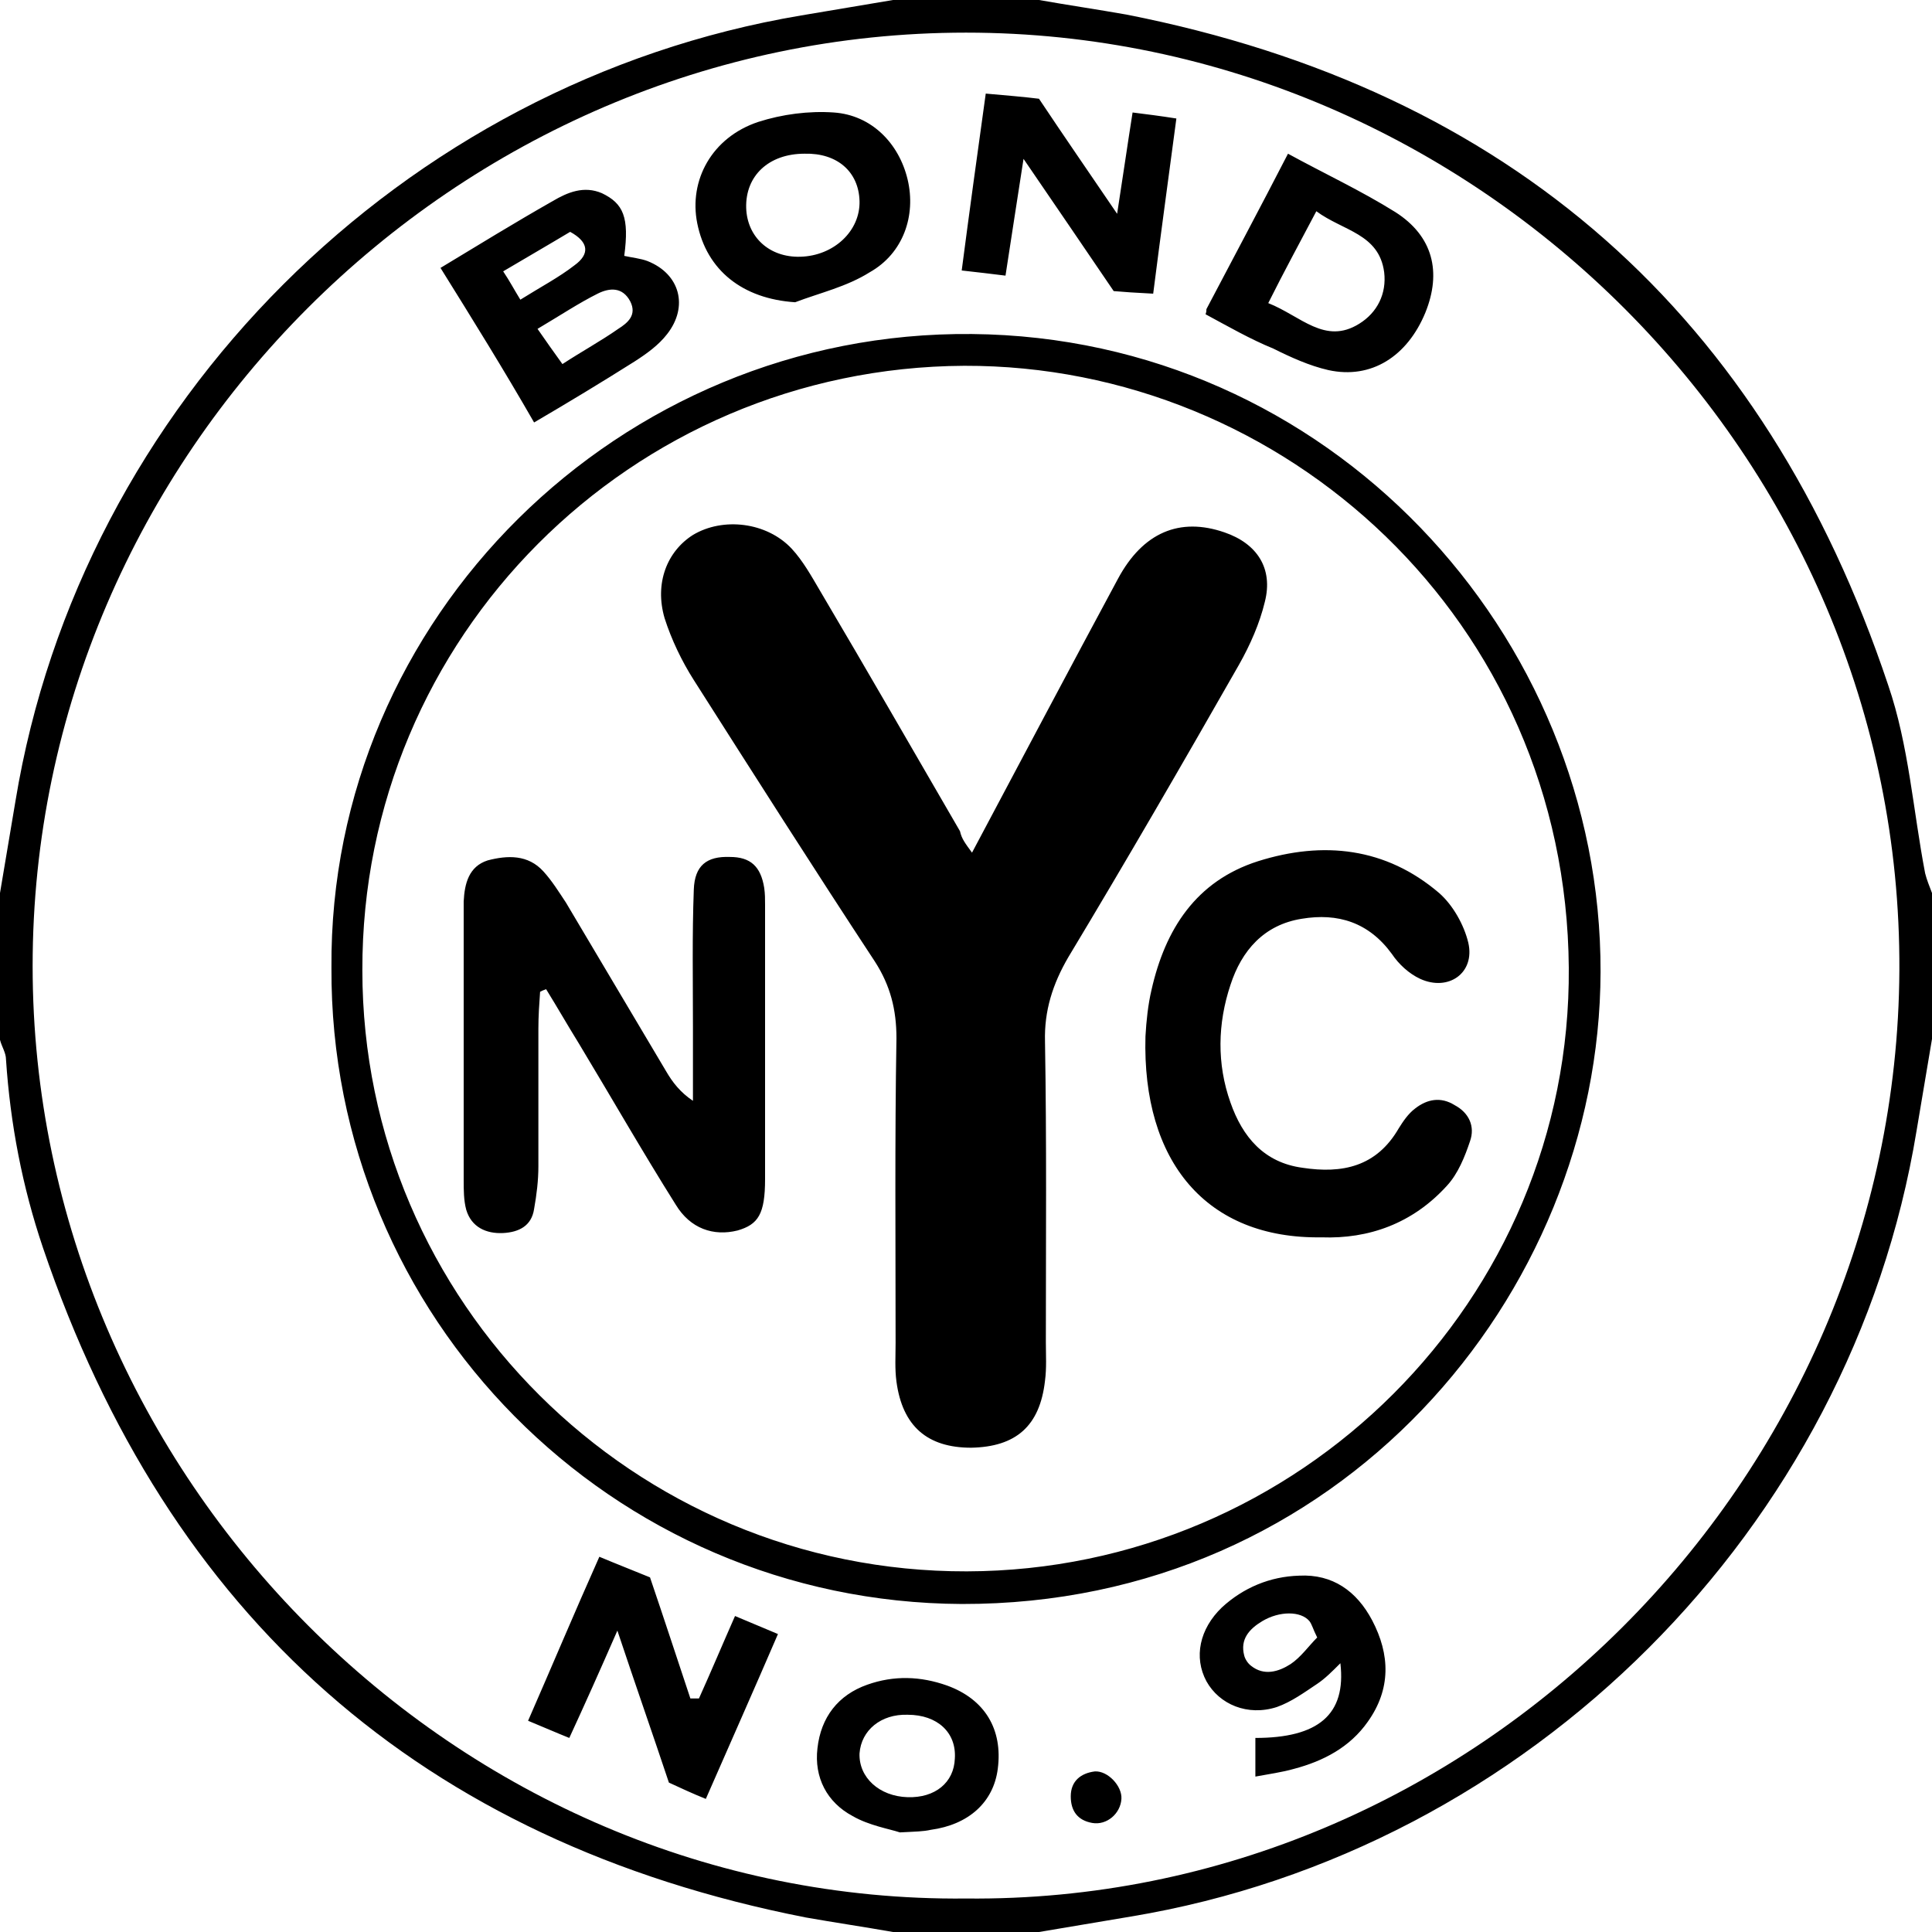
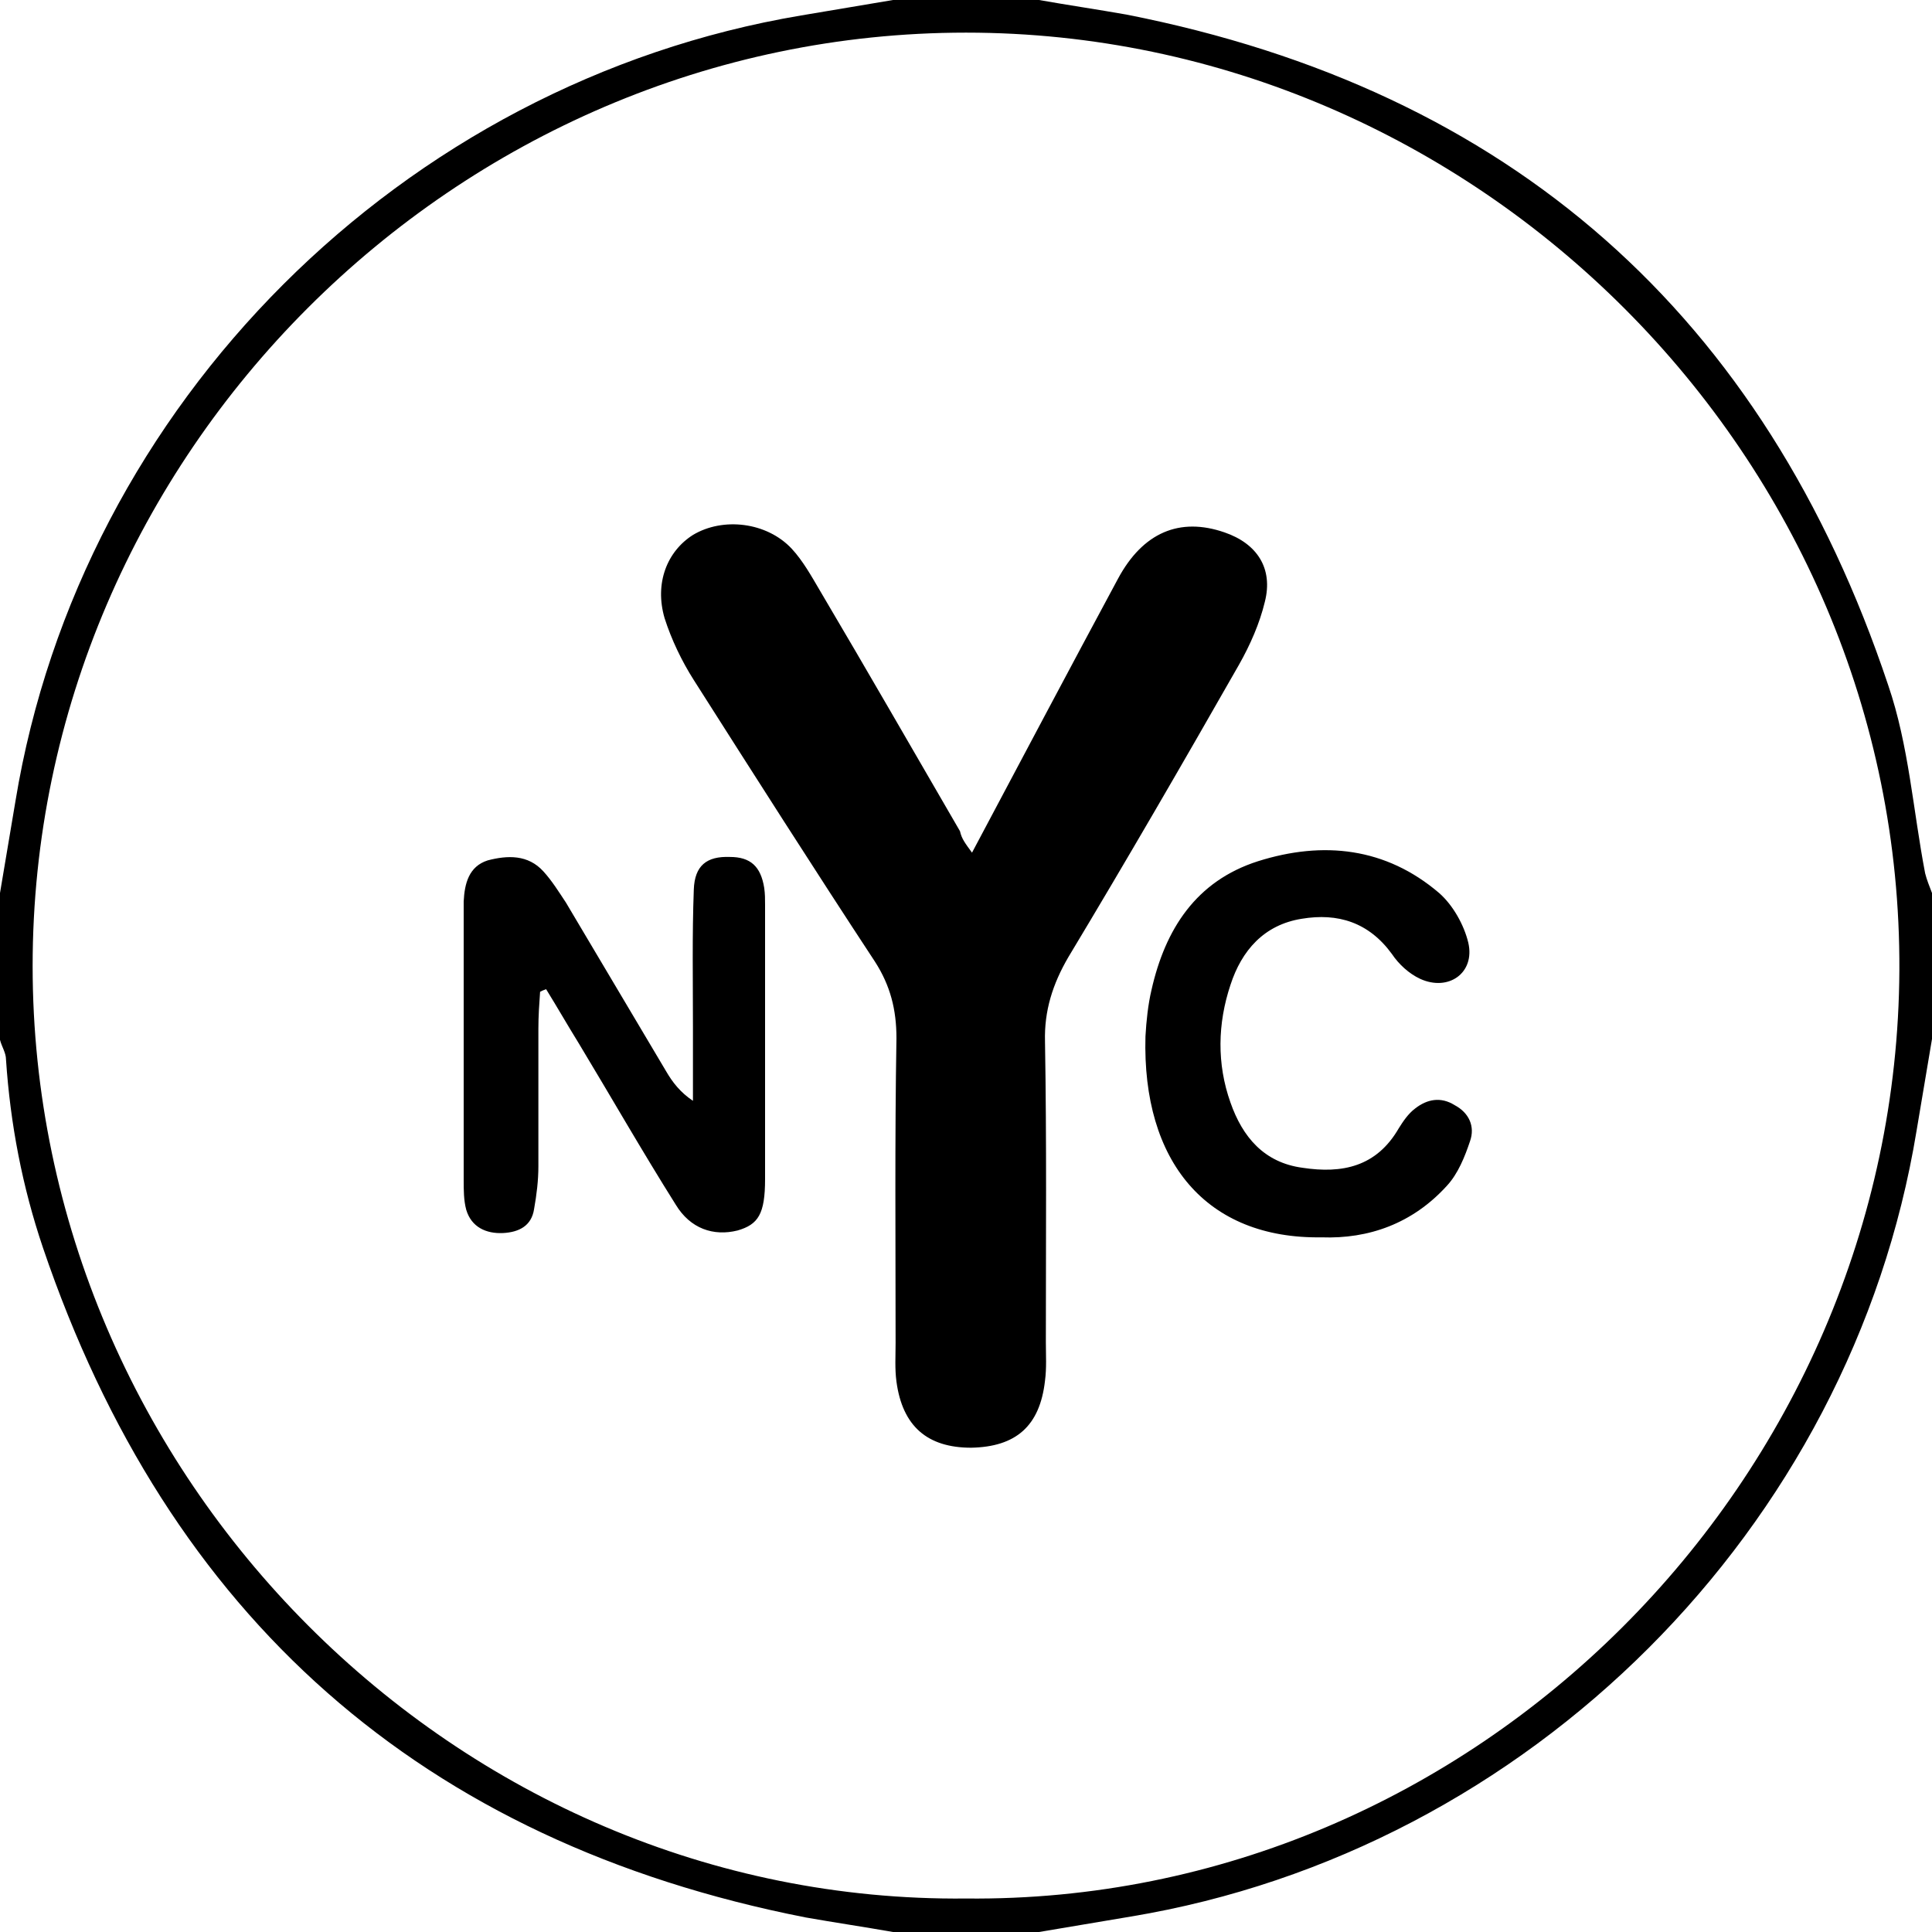
<svg xmlns="http://www.w3.org/2000/svg" xml:space="preserve" id="Laag_1" x="0" y="0" style="enable-background:new 0 0 225 225" version="1.1" viewBox="0 0 225 225">
  <g id="cDLqCr_00000144328180328469451990000002589820421284957078_">
    <g>
      <path d="M0 104c.6-3.6 1.2-7.1 1.8-10.7C9.4 47 46.9 9.6 93.3 1.8 96.9 1.2 100.4.6 104 0h17c3.4.6 6.8 1.1 10.2 1.7 44.7 8.8 74.3 35 88.7 78.1 2.4 7 2.9 14.6 4.3 21.9.2.8.5 1.5.8 2.3v17c-.6 3.6-1.2 7.1-1.8 10.7-7.6 46.3-45.1 83.8-91.5 91.5-3.6.6-7.1 1.2-10.7 1.8h-17c-3.4-.6-6.8-1.1-10.2-1.7-44.7-8.8-74.2-35-88.8-78-2.4-7.1-3.8-14.4-4.3-21.9 0-.8-.5-1.5-.7-2.3V104zm112.5 117.1c59.2.6 108.4-48.8 108.7-108.1.3-59.8-49.3-109.2-108.7-109.2C53.1 3.8 3.8 53 3.8 112.5c0 59.4 49.3 109.2 108.7 108.6z" />
-       <path d="M38.6 112.7c-.3-40.7 33.5-74.2 74.6-73.8 41.5.4 73.3 34.9 73.2 74.3-.1 37.7-30.5 73.7-74.4 73.6-40.8-.2-73.6-33.4-73.4-74.1zm74 70.3c38.7-.1 70.4-31.6 70.1-70.3-.3-40.4-33.1-70.2-70.4-70.1-38.8.2-70.2 31.6-70.1 70.4 0 38.6 31.6 70.1 70.4 70zM51.3 31.2c4.3-2.6 8.7-5.3 13.1-7.8 1.7-1 3.6-1.8 5.7-.9 2.5 1.2 3.2 2.8 2.6 7.3.9.2 1.9.3 2.7.6 3.8 1.5 4.8 5.3 2.3 8.5-1 1.3-2.4 2.3-3.8 3.2-3.8 2.4-7.6 4.7-11.7 7.1-3.5-6.1-7.1-11.9-10.9-18zm11.3 7.1c1.1 1.6 1.9 2.7 2.9 4.1 2.3-1.5 4.5-2.7 6.5-4.1 1.1-.7 2.2-1.6 1.4-3.2-.9-1.7-2.4-1.6-3.8-.9-2.2 1.1-4.3 2.5-7 4.1zm-2-3.4c2.4-1.5 4.5-2.6 6.3-4 1.8-1.3 1.7-2.7-.5-3.9-2.5 1.5-5.1 3-7.8 4.6.8 1.2 1.2 2 2 3.3zM90.6 190.3c-2.8 6.5-5.6 12.8-8.4 19.2-1.5-.6-3-1.3-4.3-1.9-1.9-5.7-3.8-11.1-6-17.7-2.1 4.8-3.8 8.6-5.6 12.5-1.5-.6-3.1-1.3-4.8-2 2.8-6.4 5.4-12.6 8.3-19.1 1.9.8 4.2 1.7 5.9 2.4 1.7 5 3.2 9.6 4.7 14.1h1c1.4-3.1 2.7-6.2 4.2-9.6 1.7.7 3.3 1.4 5 2.1zM134.3 34.2c-2-.1-3.5-.2-4.6-.3-3.4-5-6.6-9.7-10.5-15.4-.8 5.1-1.4 9.1-2.1 13.6-1.7-.2-3.2-.4-5.1-.6.9-6.9 1.8-13.4 2.8-20.6 2.3.2 4.6.4 6.2.6 3 4.5 5.7 8.4 9.1 13.4.7-4.5 1.2-8 1.8-11.8 1.6.2 3.2.4 5.1.7-.9 6.8-1.8 13.3-2.7 20.4zM140.4 36.6c.1-.3.1-.4.1-.6 3.1-5.9 6.2-11.7 9.5-18.1 4.2 2.3 8.5 4.3 12.5 6.8 4.4 2.8 5.4 7 3.5 11.7-2.1 5.1-6.3 7.8-11.3 6.7-2.2-.5-4.4-1.5-6.4-2.5-2.7-1.1-5.3-2.6-7.9-4zm7.3-1.3c3.8 1.5 6.6 4.9 10.6 2.4 2.1-1.3 3.2-3.5 2.9-6-.6-4.5-4.8-4.8-7.9-7.1-2 3.8-3.7 6.9-5.6 10.7zM92.6 35.2c-6.1-.4-10.3-3.7-11.4-9.2-1-5 1.7-10 7.1-11.8 2.8-.9 5.9-1.3 8.8-1.1 4.4.3 7.6 3.6 8.6 7.8 1 4.2-.5 8.6-4.4 10.8-2.7 1.7-5.8 2.4-8.7 3.5zm7.5-11.8c-.1-3.4-2.6-5.6-6.4-5.5-4.2 0-6.9 2.6-6.8 6.3.1 3.4 2.7 5.8 6.3 5.7 3.9-.1 7-3 6.9-6.5zM156.1 193.7c-1 1-1.8 1.8-2.7 2.4-1.5 1-3 2.1-4.7 2.7-3.4 1.1-6.7-.3-8.2-3-1.5-2.8-.8-6.1 1.8-8.6 2.5-2.3 5.6-3.6 9-3.7 3.9-.2 6.7 1.8 8.5 5.2 2.1 4 2.2 8-.5 11.8-2.1 3-5.2 4.6-8.6 5.5-1.4.4-2.9.6-4.5.9v-4.5c7.3 0 10.6-2.7 9.9-8.7zm-2.7-3c-.5-1-.6-1.5-.9-1.9-1-1.2-3.5-1.2-5.5 0-1.5.9-2.6 2.1-2.1 4 .1.4.4.9.8 1.2 1.5 1.2 3.2.7 4.6-.2 1.2-.8 2.1-2.1 3.1-3.1zM104.8 213.4c-1.2-.4-3.6-.8-5.5-1.9-3-1.6-4.5-4.5-4.1-7.9.4-3.6 2.4-6.2 5.8-7.4 3.1-1.1 6.2-1 9.3.1 4.4 1.6 6.5 5.1 5.9 9.7-.5 3.9-3.4 6.5-7.8 7.1-.9.2-1.7.2-3.6.3zm.9-4.1c3.2.1 5.4-1.7 5.5-4.5.2-3-2-5.1-5.5-5.1-3.1-.1-5.4 1.8-5.6 4.5-.1 2.8 2.3 5 5.6 5.1zM130.6 209.5c-.1 1.7-1.7 3.1-3.4 2.8-1.7-.3-2.5-1.4-2.5-3.1 0-1.8 1.2-2.7 2.8-2.9 1.5-.1 3.2 1.7 3.1 3.2z" />
      <path d="M113.2 99.3c5.9-11.1 11.4-21.5 17-31.9 2.9-5.4 7.2-7.2 12.4-5.4 3.8 1.3 5.7 4.2 4.7 8.1-.6 2.5-1.7 5-3 7.3-6.5 11.4-13.1 22.8-19.9 34.1-1.8 3.1-2.8 6.2-2.7 9.8.2 11.7.1 23.3.1 35 0 1.5.1 3-.1 4.5-.6 5.3-3.4 7.7-8.6 7.8-5.1 0-8-2.5-8.7-7.7-.2-1.5-.1-3-.1-4.5 0-11.8-.1-23.7.1-35.5 0-3.3-.7-6.1-2.5-8.9-7.1-10.8-14.1-21.8-21.1-32.8-1.4-2.2-2.6-4.7-3.4-7.2-1.2-4.1.3-7.8 3.3-9.7 3.5-2.1 8.6-1.5 11.5 1.6 1.3 1.4 2.3 3.2 3.3 4.9 5.5 9.3 10.9 18.7 16.3 28 .2.9.6 1.4 1.4 2.5z" />
      <path d="M62.9 115.5c-.1 1.4-.2 2.8-.2 4.3v16c0 1.7-.2 3.3-.5 5-.3 2-1.8 2.7-3.6 2.8-2 .1-3.7-.7-4.3-2.7-.3-1.1-.3-2.3-.3-3.5V105c.1-2.1.6-4.1 2.8-4.8 2.3-.6 4.7-.7 6.5 1.3 1 1.1 1.8 2.4 2.6 3.6 3.9 6.6 7.8 13.1 11.7 19.7.7 1.2 1.6 2.4 3.1 3.4v-8.6c0-5.3-.1-10.7.1-16 .1-2.8 1.5-3.9 4.2-3.8 2.4 0 3.6 1.1 4 3.6.1.7.1 1.3.1 2v31.9c0 4.1-.8 5.3-3.2 6-2.8.7-5.5-.2-7.2-3-3.9-6.2-7.5-12.5-11.3-18.8-1.3-2.1-2.5-4.2-3.8-6.3-.3.1-.5.2-.7.3zM153.9 144.1c-13.4.2-20.9-8.8-20.5-23.4.1-1.8.3-3.7.7-5.4 1.6-7.1 5.2-12.7 12.4-15 7.6-2.4 14.9-1.6 21.1 3.7 1.6 1.4 2.9 3.7 3.4 5.8.8 3.5-2.3 5.7-5.6 4.2-1.3-.6-2.5-1.7-3.3-2.9-2.7-3.7-6.3-4.8-10.5-4.1-4.4.7-7 3.7-8.3 7.7-1.5 4.5-1.6 9.2 0 13.7 1.4 4 3.9 7 8.4 7.6 4.6.7 8.6-.1 11.2-4.6.5-.8 1.1-1.7 1.9-2.3 1.4-1.1 3-1.4 4.6-.4 1.7.9 2.4 2.5 1.8 4.2-.6 1.8-1.4 3.8-2.7 5.2-4 4.4-9.1 6.2-14.6 6z" />
    </g>
  </g>
</svg>